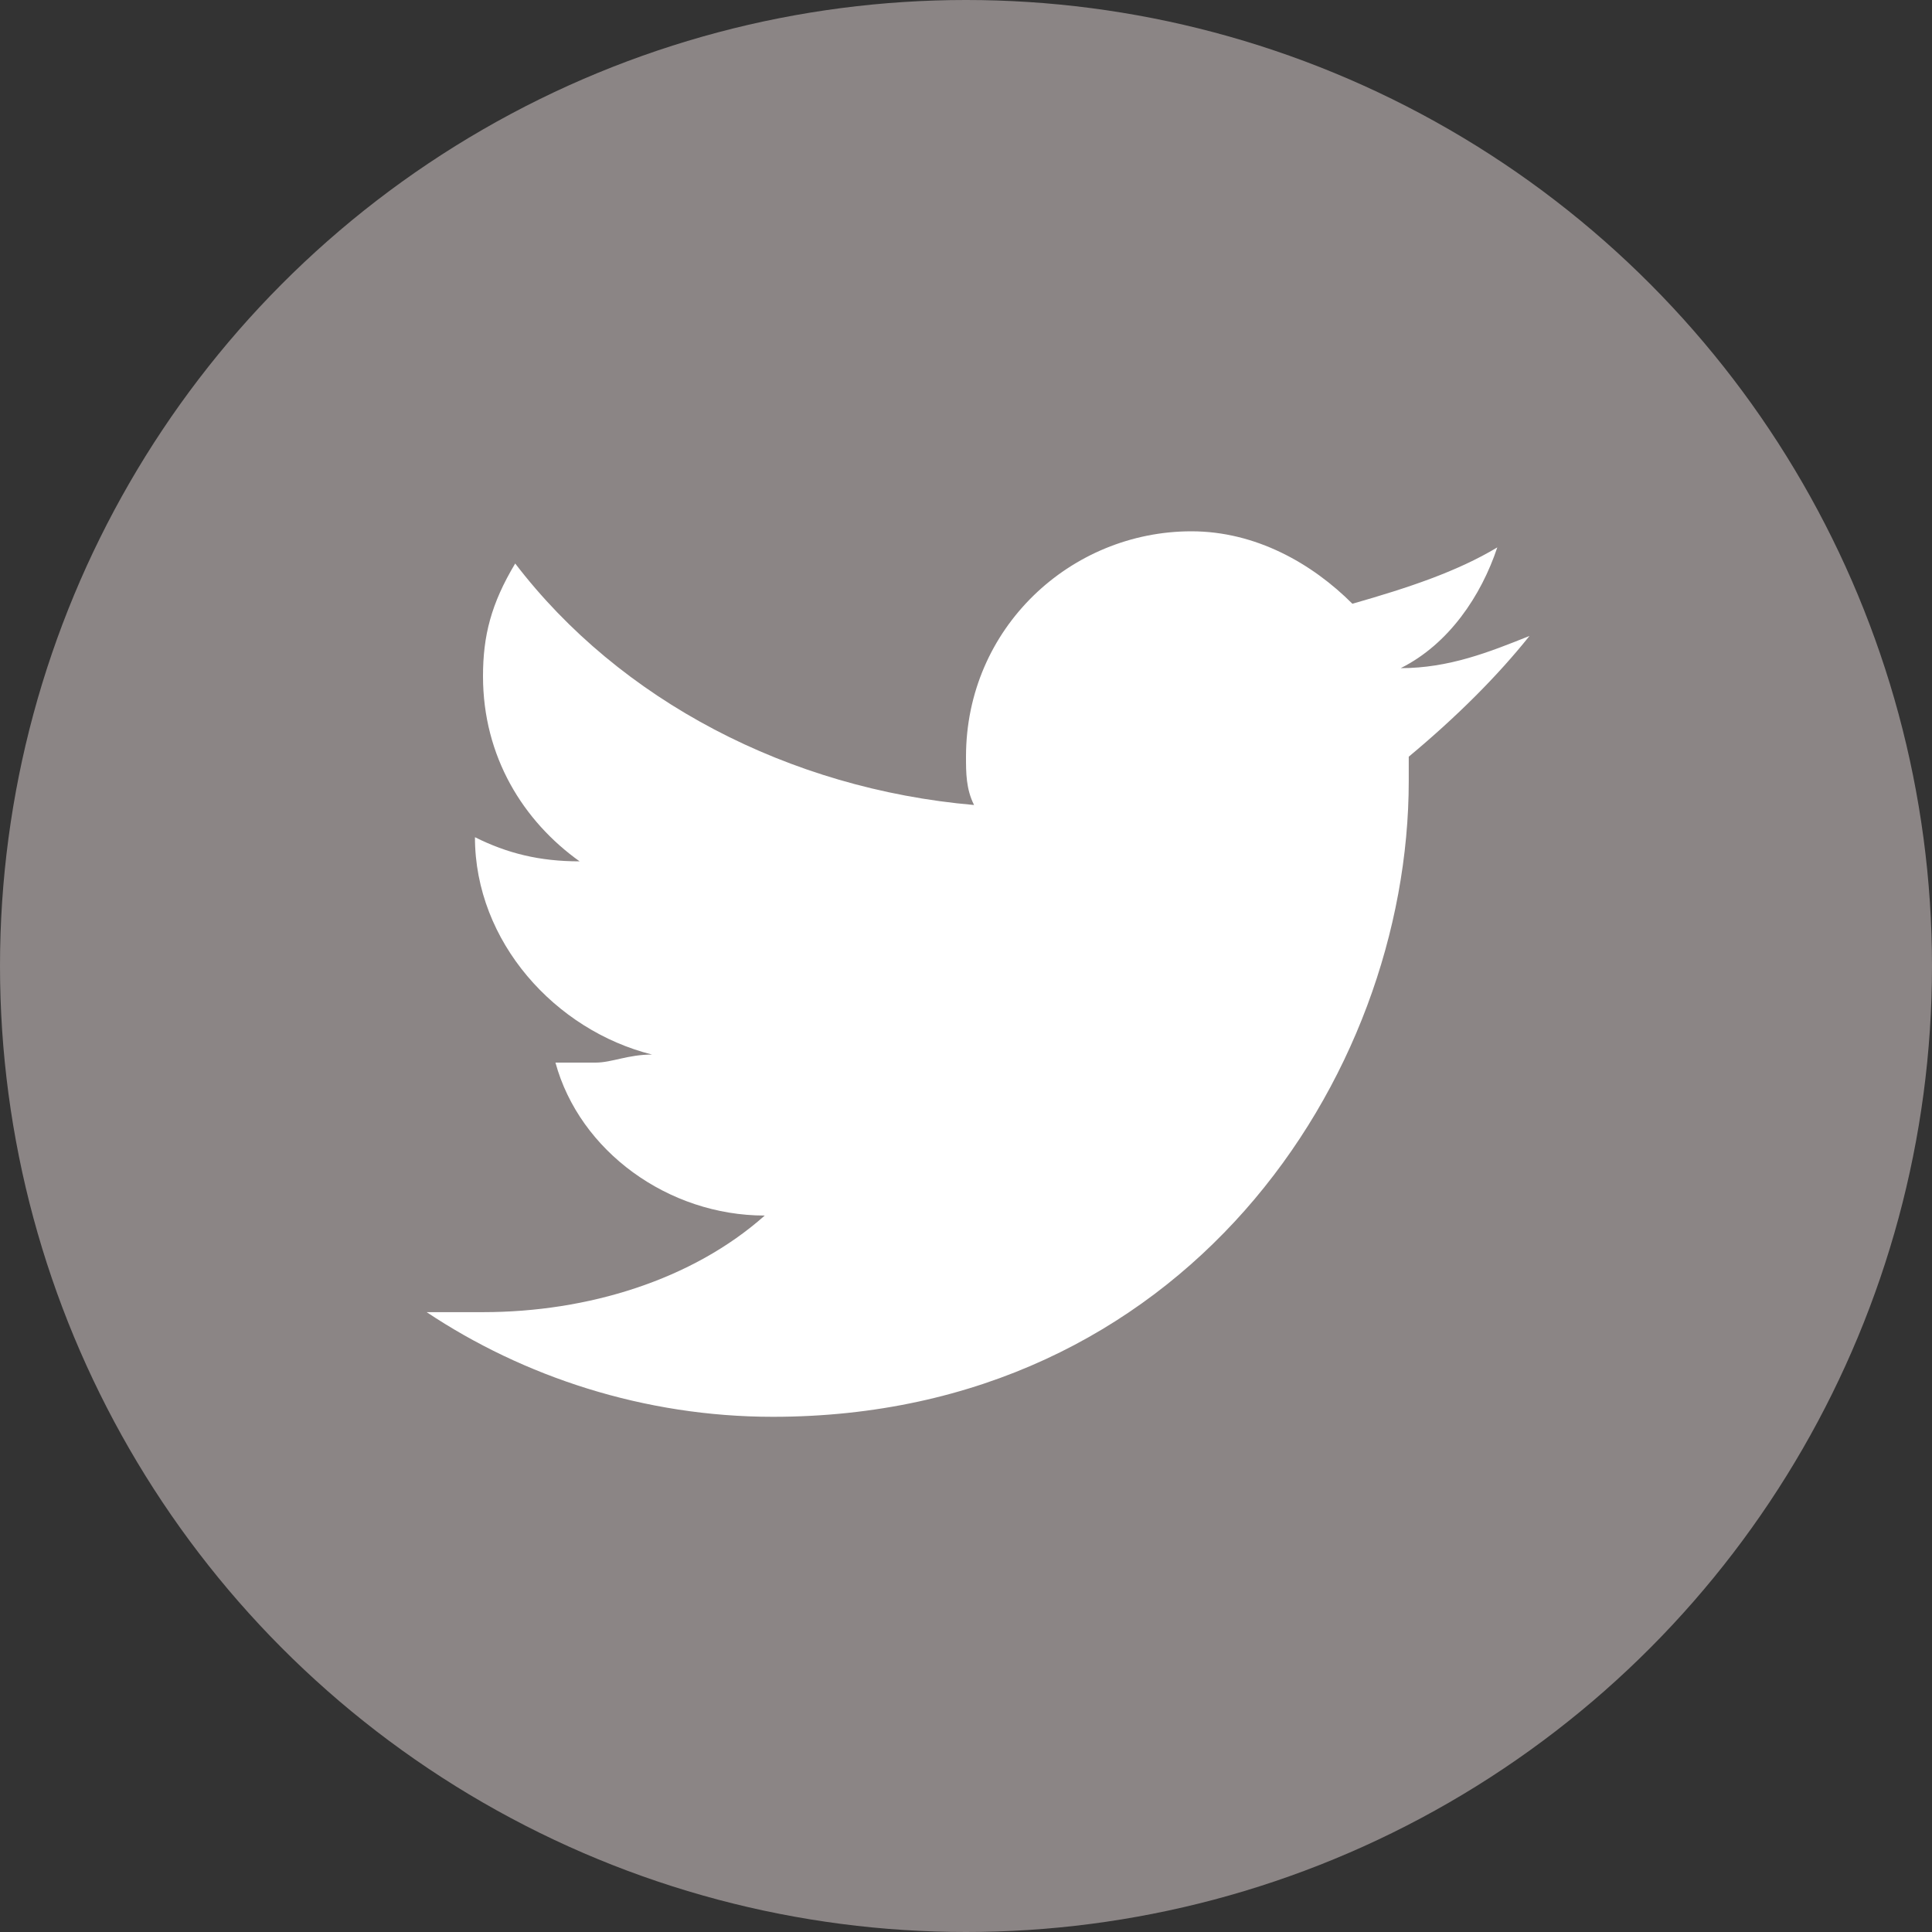
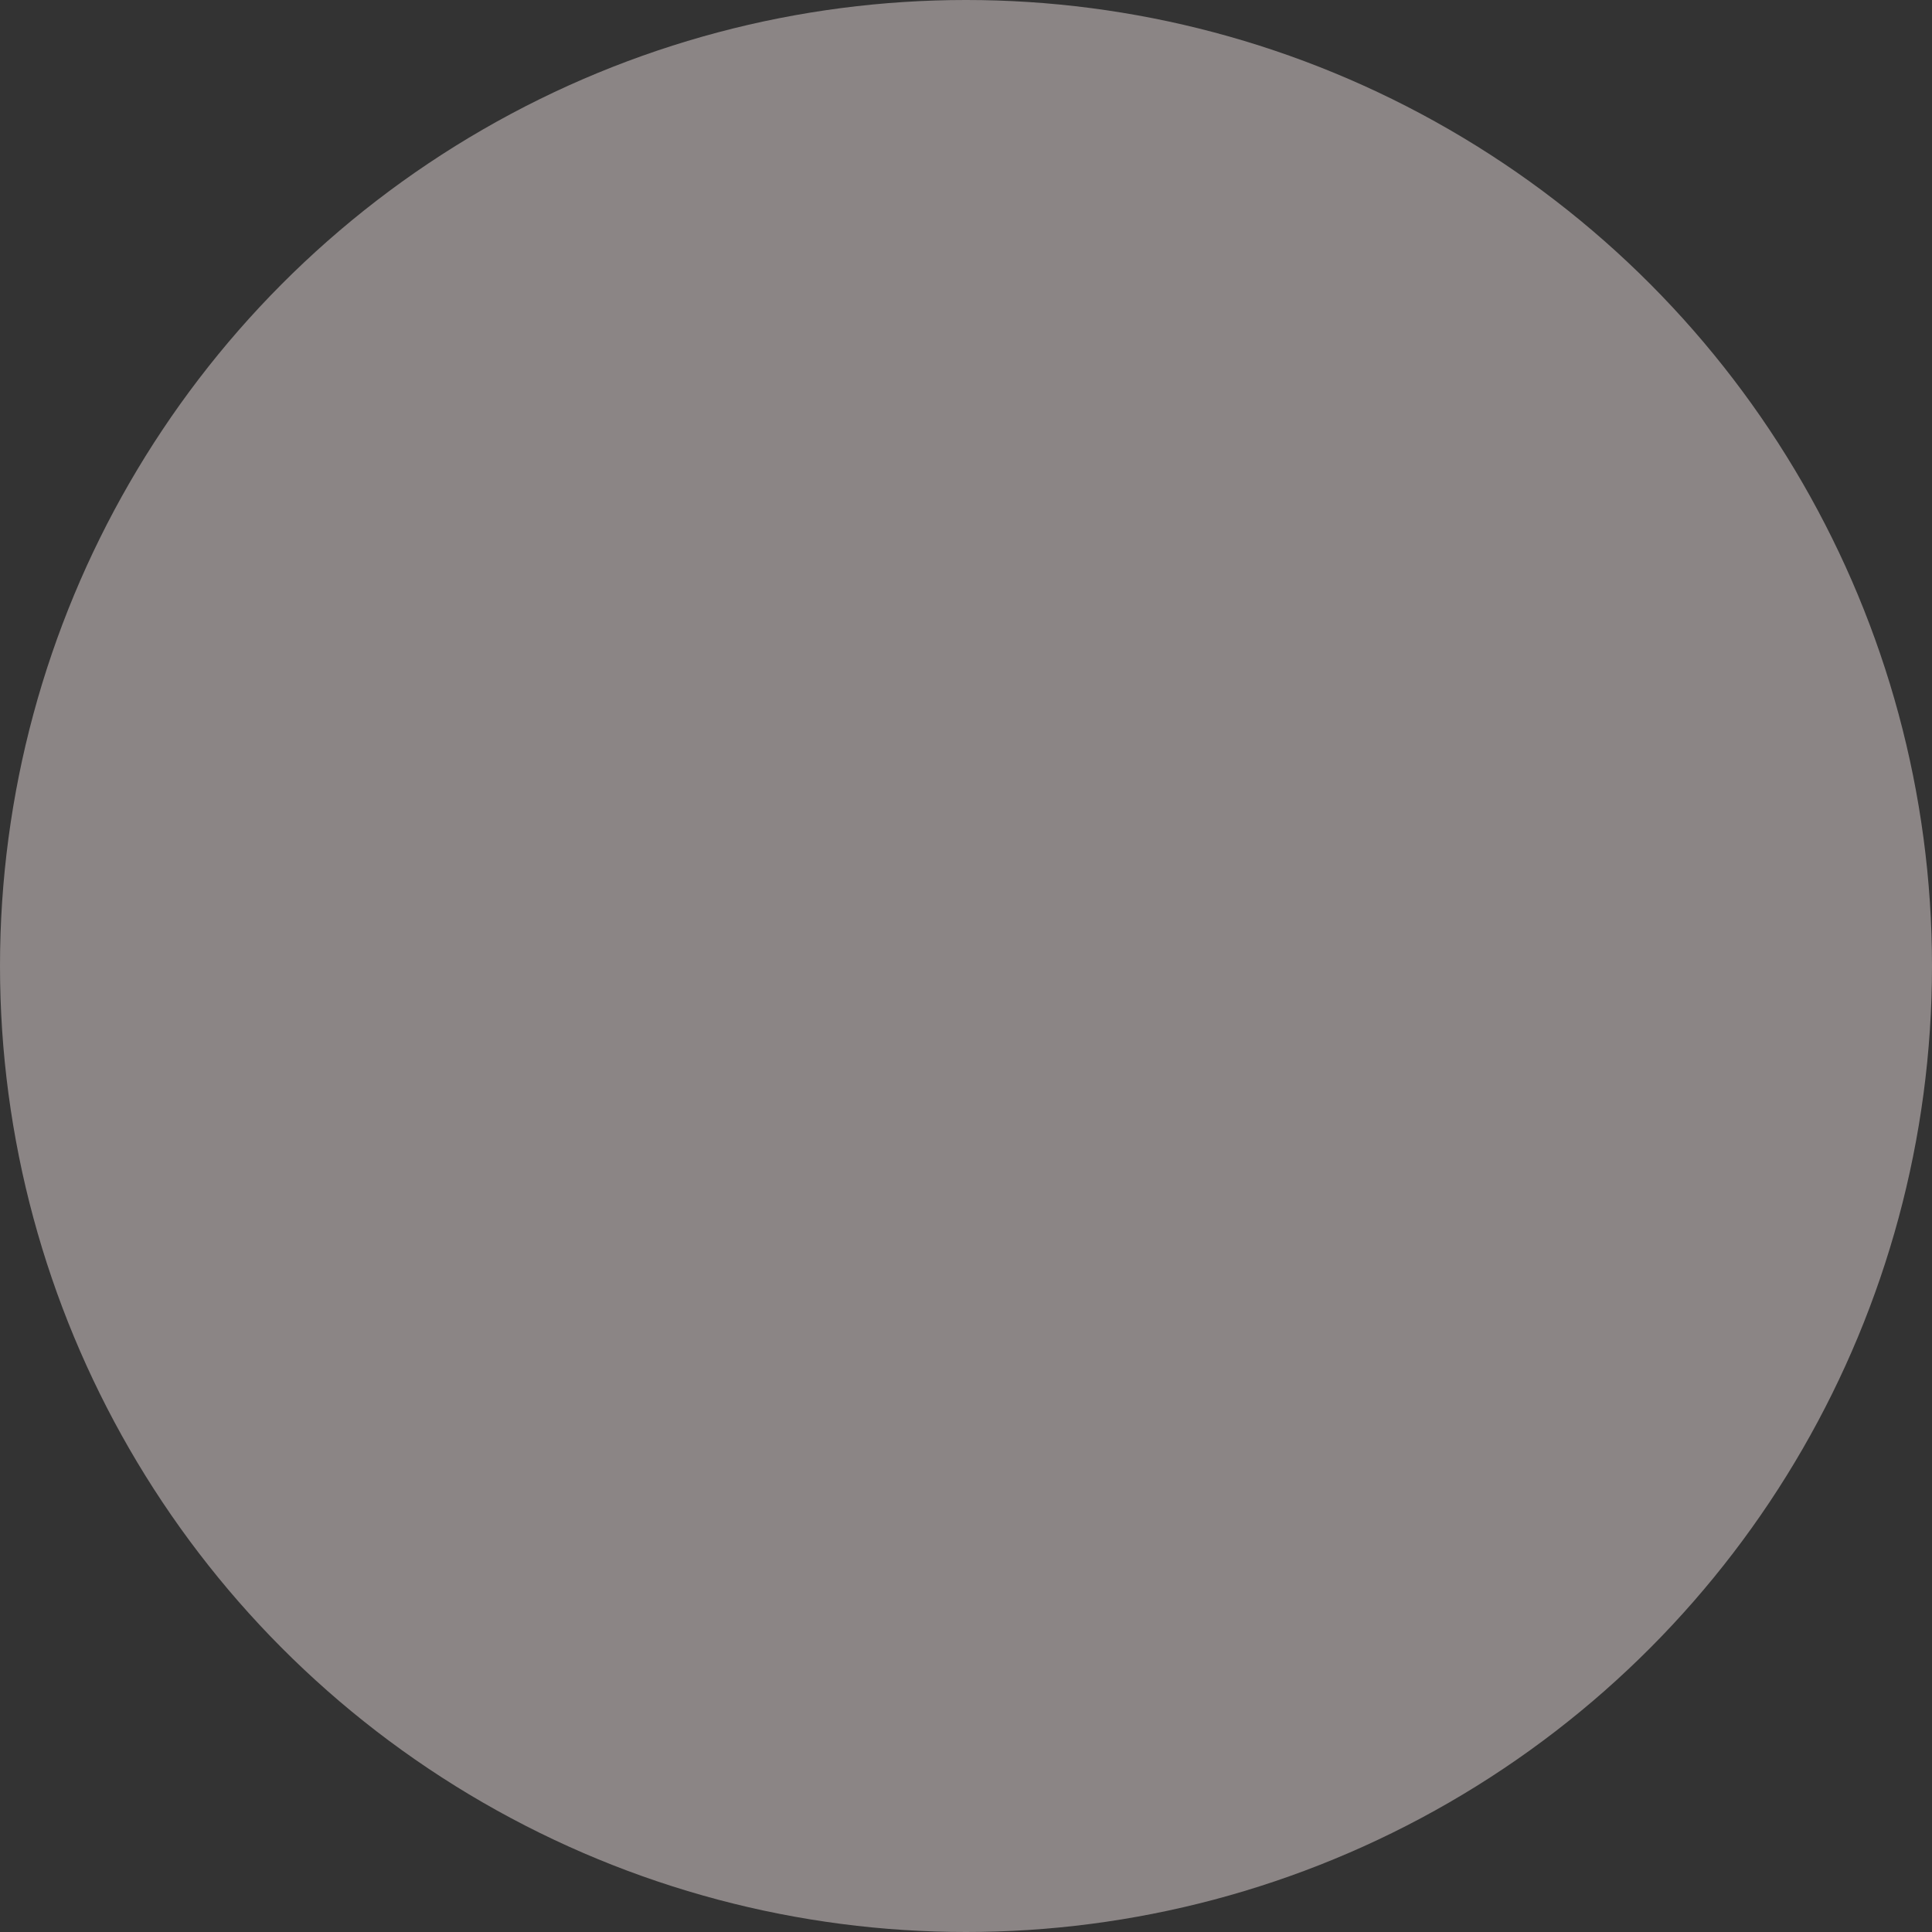
<svg xmlns="http://www.w3.org/2000/svg" version="1.1" id="レイヤー_1" x="0px" y="0px" viewBox="0 0 24 24" style="enable-background:new 0 0 24 24;" xml:space="preserve">
  <rect x="0" y="0" width="24" height="24" fill="#333333" stroke="none" />
  <style type="text/css">
	.st0{display:none;fill:#8B8585;}
	.st1{fill:#8B8585;}
	.st2{fill:#FFFFFF;}
</style>
-   <path class="st0" d="M17.2,7v1.3c0,0.3-0.2,0.5-0.5,0.5h-1.3c-0.3,0-0.5-0.2-0.5-0.5V7c0-0.3,0.2-0.5,0.5-0.5h1.3  C17,6.5,17.2,6.7,17.2,7z M12,14.4c1.5,0,2.7-1.2,2.7-2.7S13.5,9,12,9s-2.7,1.2-2.7,2.7S10.5,14.4,12,14.4z M16.3,11.1  c0,0.2,0,0.4,0,0.6c0,2.4-1.9,4.3-4.3,4.3s-4.3-1.9-4.3-4.3c0-0.2,0-0.4,0-0.6c0-0.2,0.1-0.4,0.1-0.6H6.7v5.9c0,0.3,0.2,0.5,0.5,0.5  h9.4c0.3,0,0.5-0.2,0.5-0.5v-5.9H16C16.2,10.7,16.2,10.9,16.3,11.1z M24,11.7c0,6.6-5.4,12-12,12s-12-5.4-12-12s5.4-12,12-12  S24,5.1,24,11.7z M19,6.3c0-0.9-0.7-1.6-1.6-1.6H6.6C5.7,4.7,5,5.4,5,6.3v10.8c0,0.9,0.7,1.6,1.6,1.6h10.8c0.9,0,1.6-0.7,1.6-1.6  V6.3z" />
  <circle class="st1" cx="12" cy="12" r="12" />
-   <path class="st2" d="M19,7.9c-0.5,0.2-1,0.4-1.6,0.4c0.6-0.3,1-0.9,1.2-1.5c-0.5,0.3-1.1,0.5-1.8,0.7c-0.5-0.5-1.2-0.9-2-0.9  c-1.5,0-2.8,1.2-2.8,2.8c0,0.2,0,0.4,0.1,0.6C9.8,9.8,7.7,8.7,6.4,7C6.1,7.5,6,7.9,6,8.4c0,1,0.5,1.8,1.2,2.3  c-0.5,0-0.9-0.1-1.3-0.3v0c0,1.3,1,2.4,2.2,2.7c-0.3,0-0.5,0.1-0.7,0.1c-0.2,0-0.3,0-0.5,0c0.3,1.1,1.4,1.9,2.6,1.9  c-0.9,0.8-2.2,1.2-3.5,1.2c-0.2,0-0.5,0-0.7,0c1.2,0.8,2.7,1.3,4.3,1.3c5.1,0,7.9-4.2,7.9-7.9c0-0.1,0-0.3,0-0.3  C18.1,8.9,18.6,8.4,19,7.9z" />
</svg>